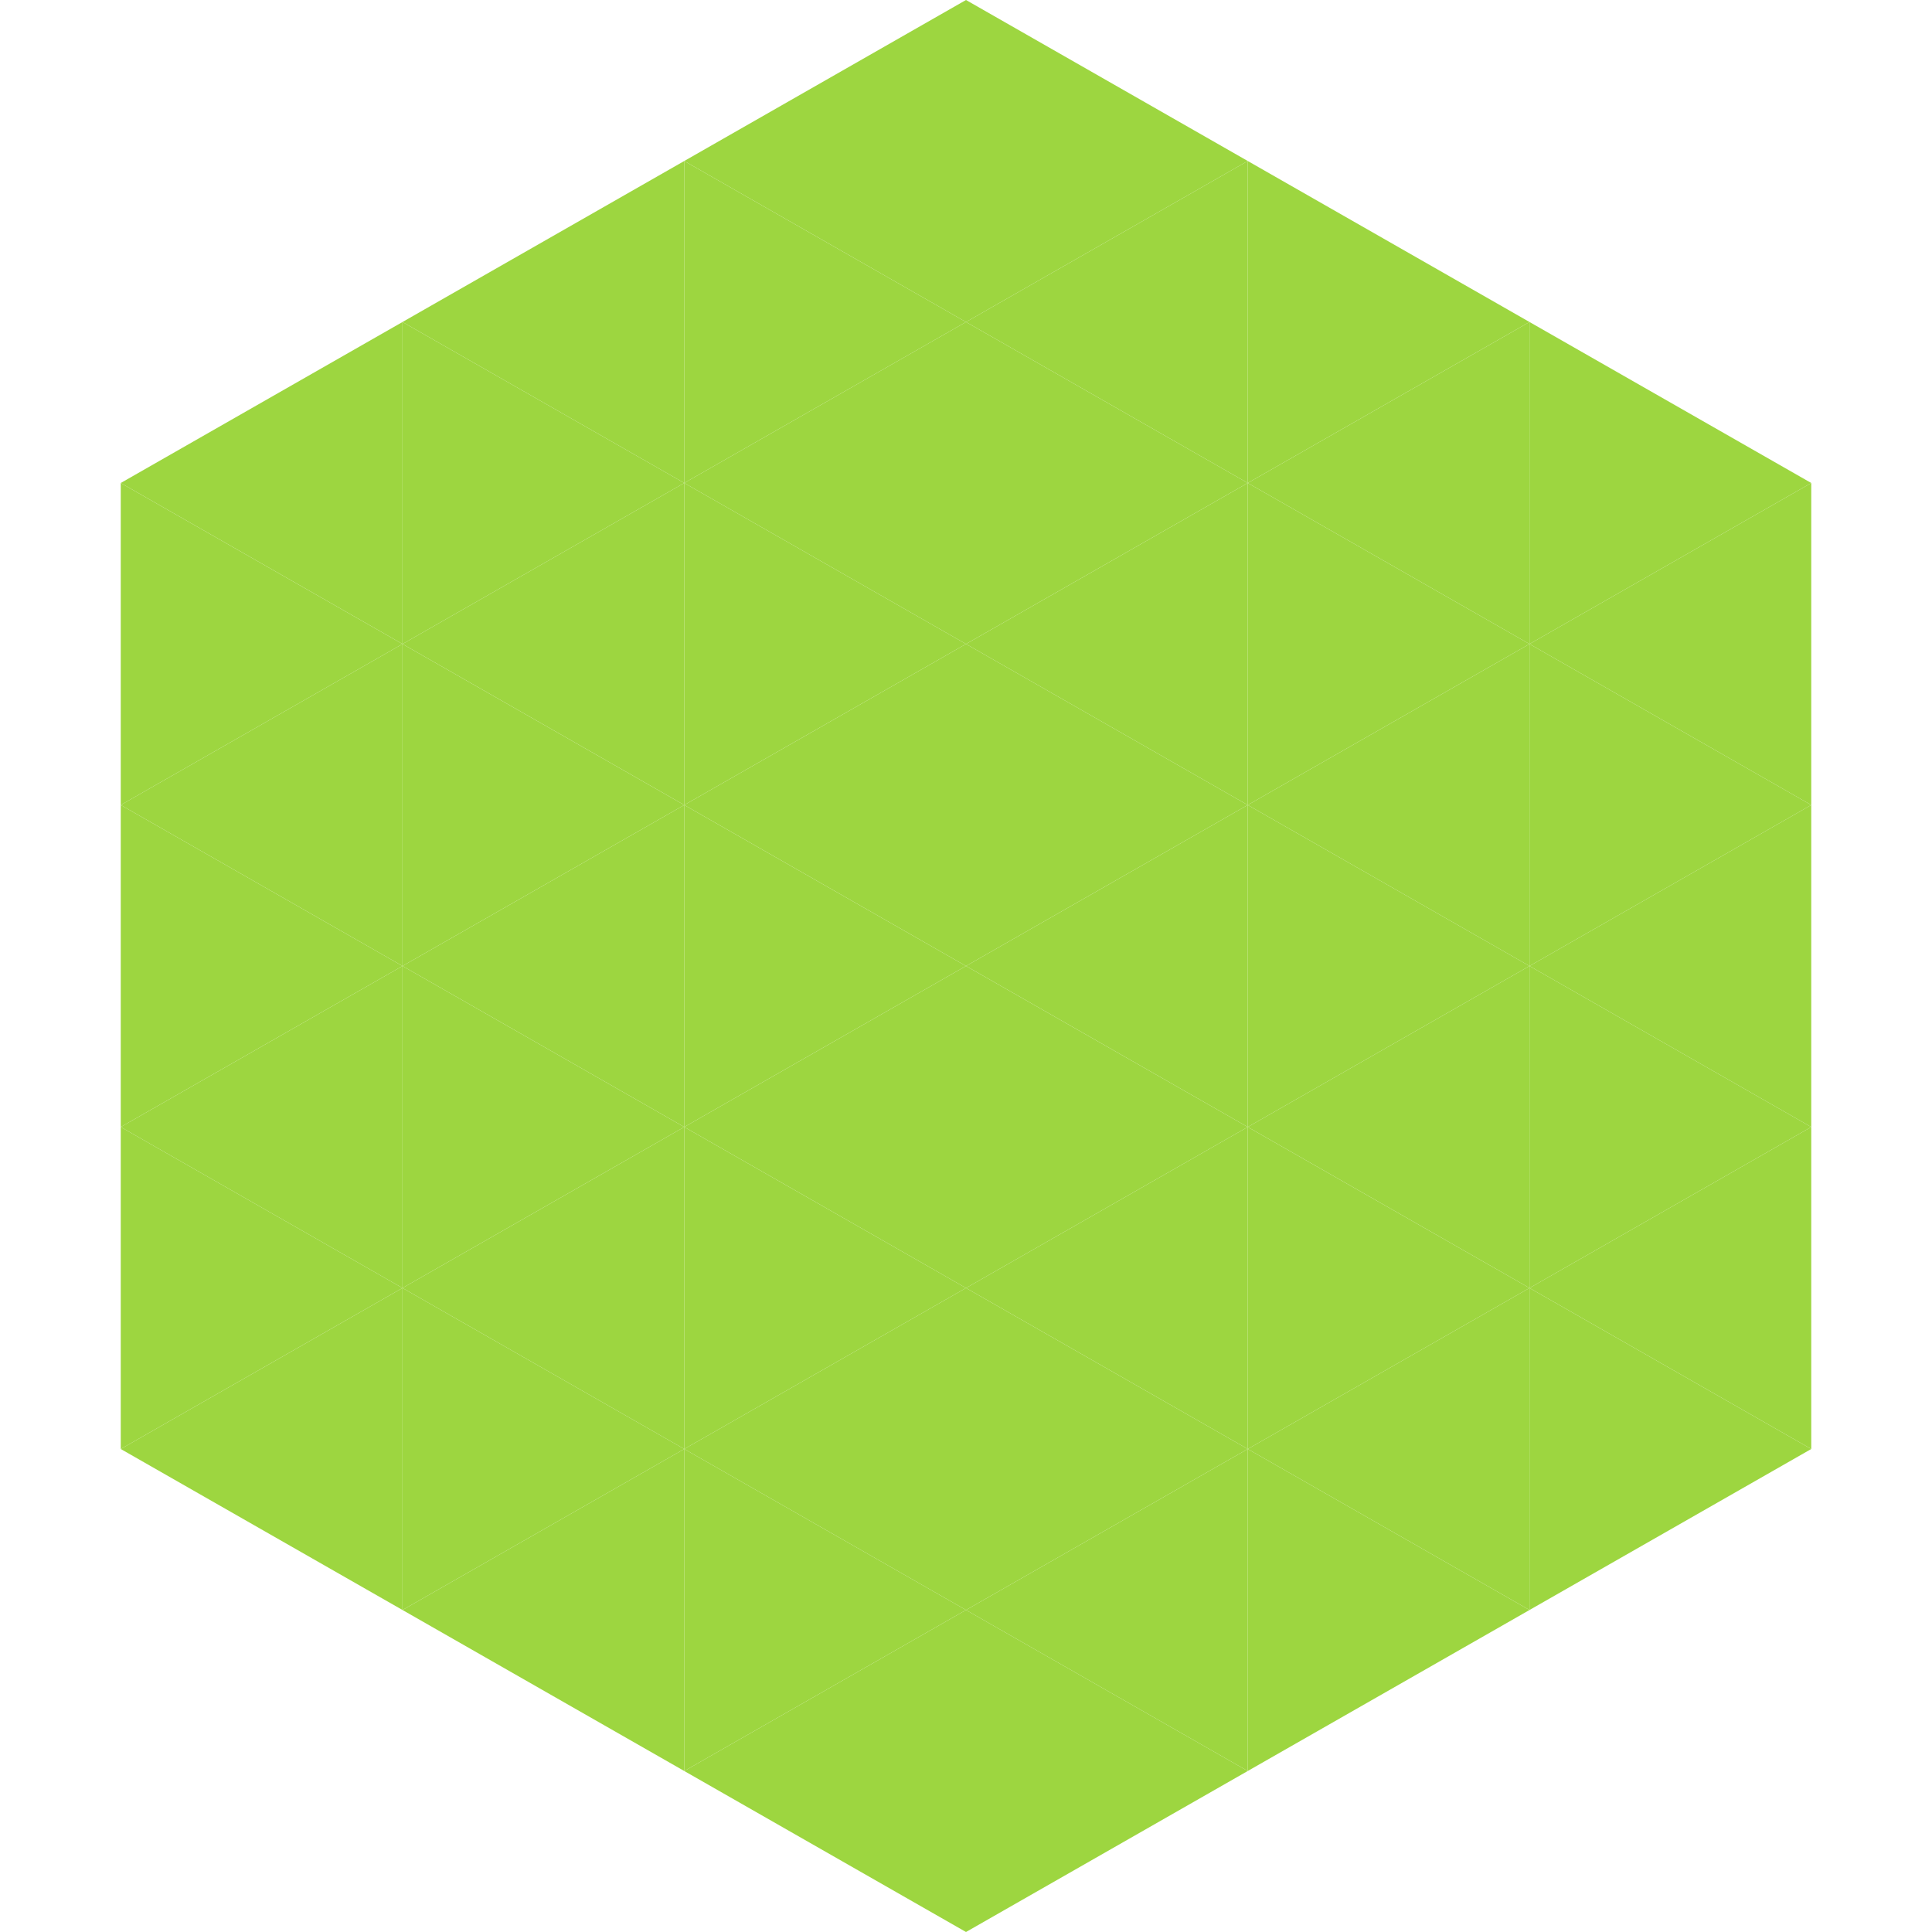
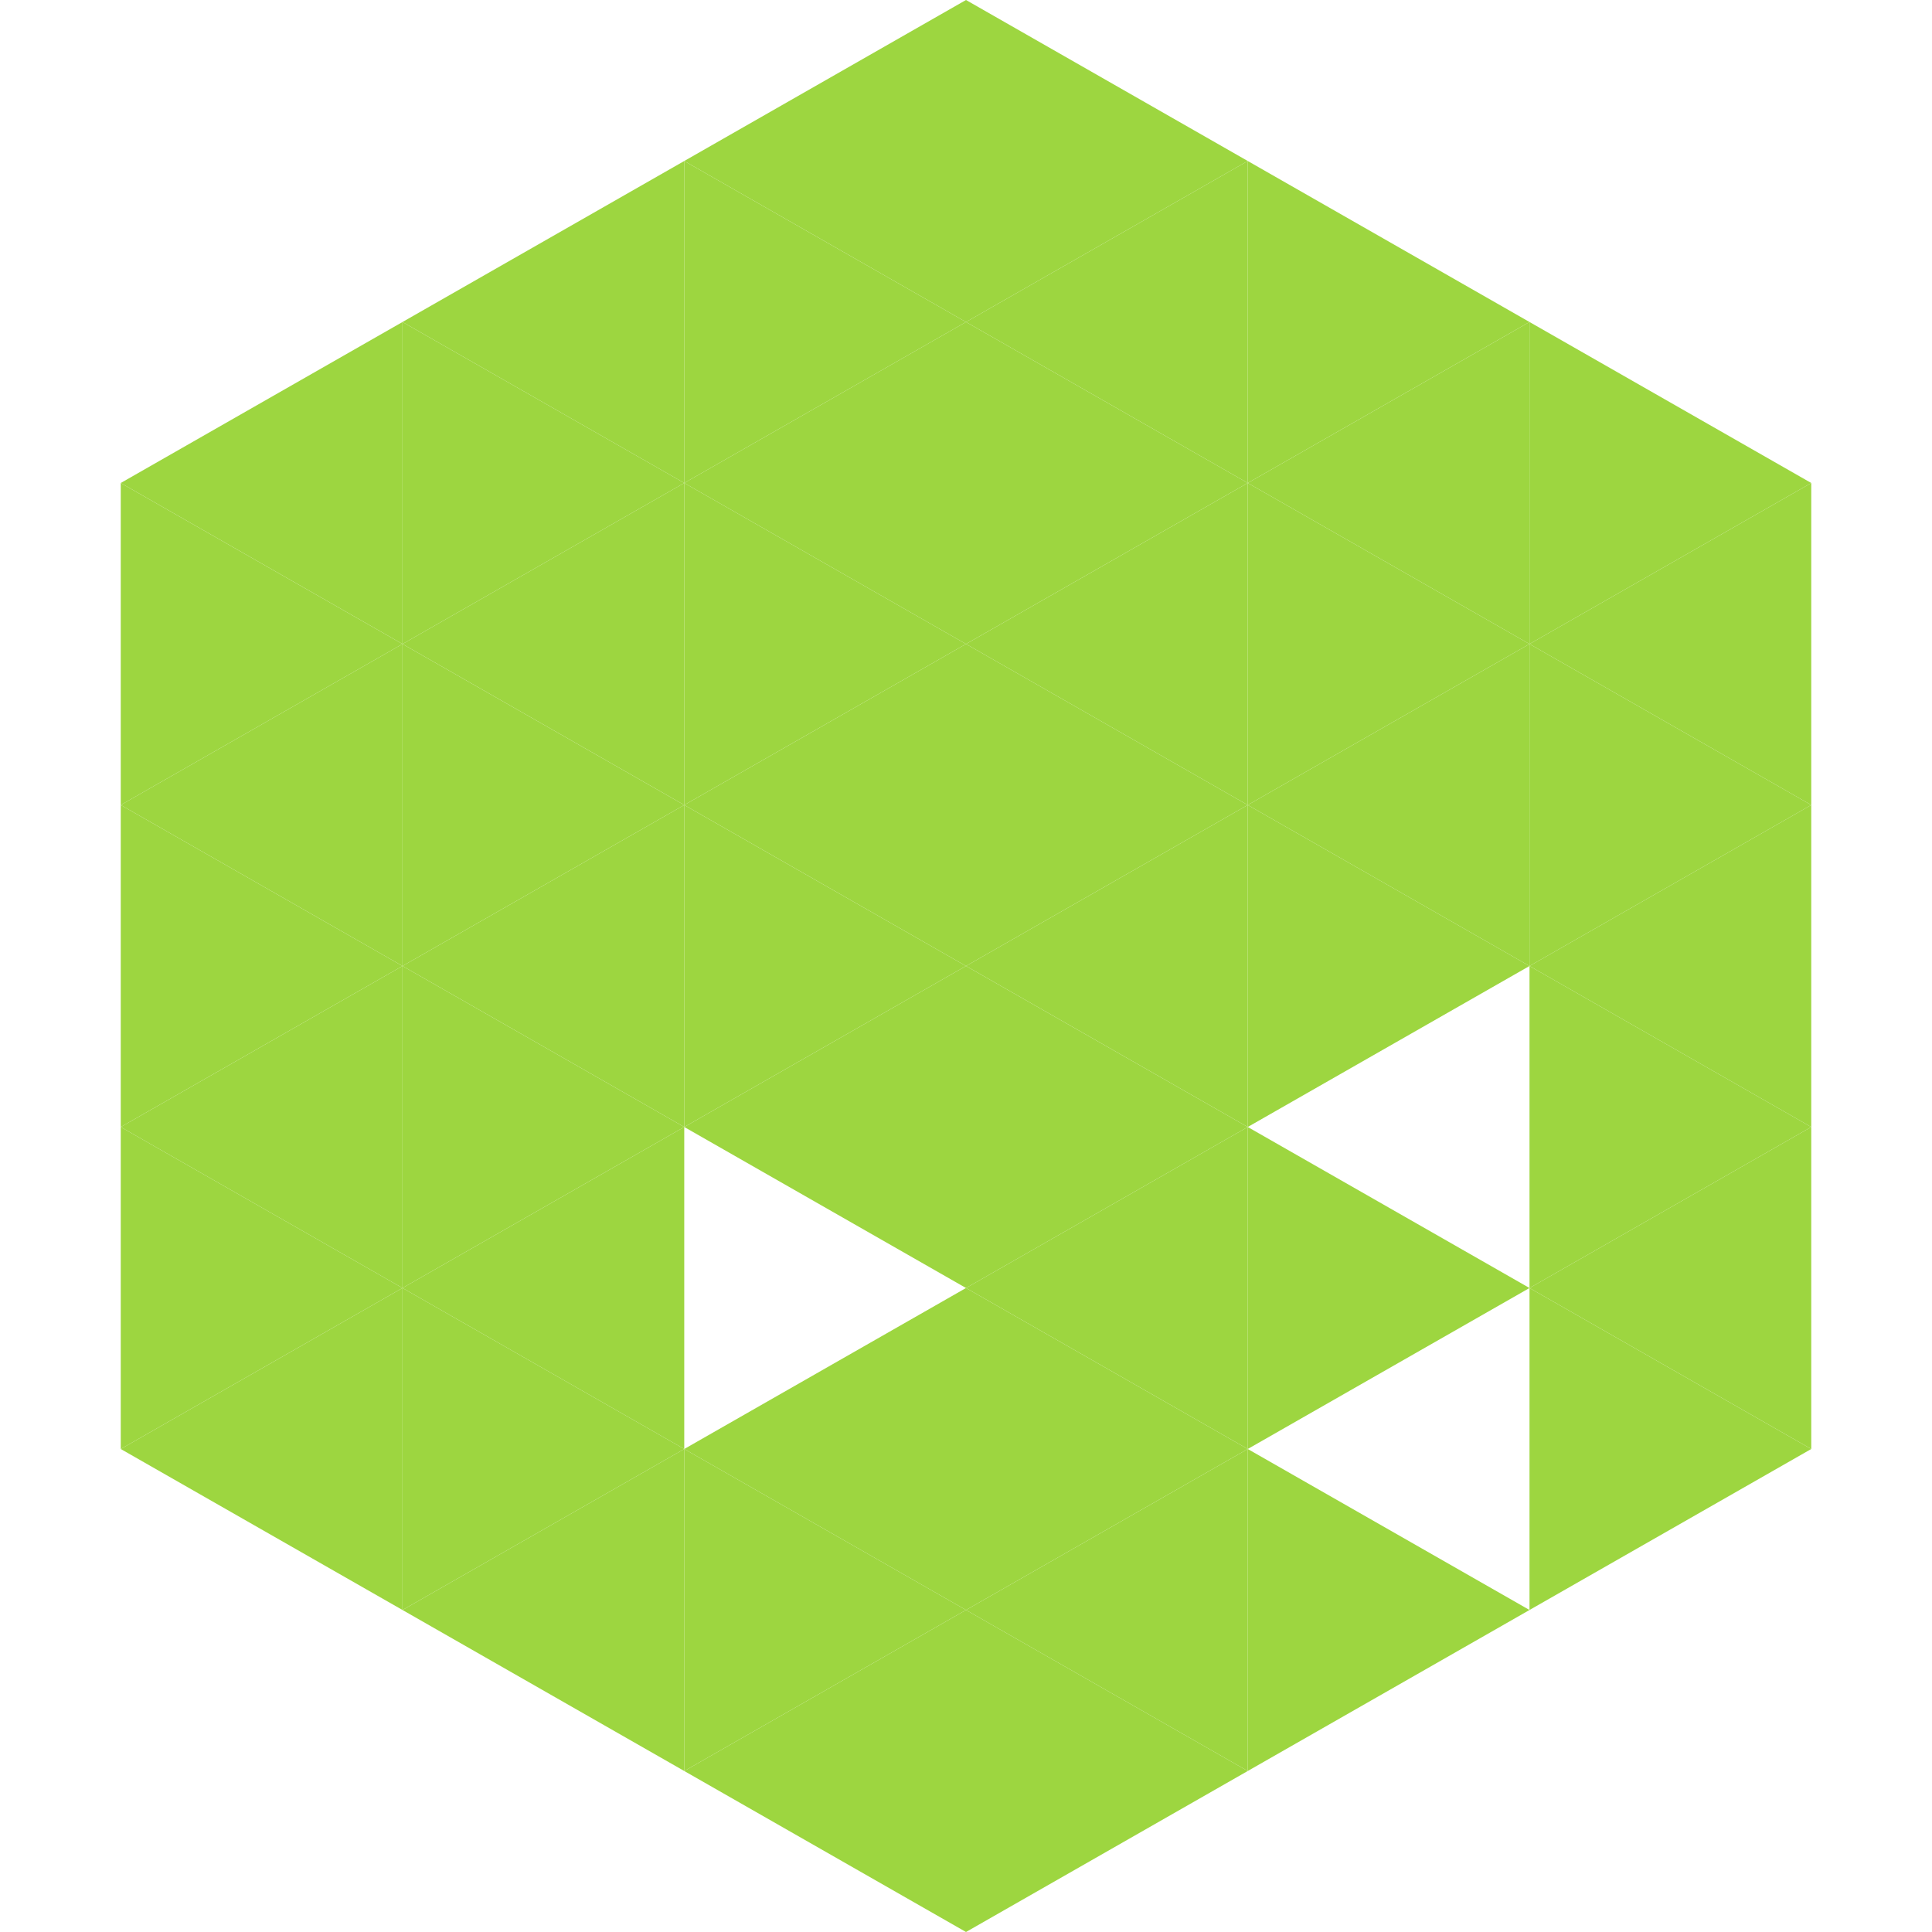
<svg xmlns="http://www.w3.org/2000/svg" width="240" height="240">
  <polygon points="50,40 15,60 50,80" style="fill:rgb(157,214,64)" />
  <polygon points="190,40 225,60 190,80" style="fill:rgb(157,214,64)" />
  <polygon points="15,60 50,80 15,100" style="fill:rgb(157,214,64)" />
  <polygon points="225,60 190,80 225,100" style="fill:rgb(157,214,64)" />
  <polygon points="50,80 15,100 50,120" style="fill:rgb(157,214,64)" />
  <polygon points="190,80 225,100 190,120" style="fill:rgb(157,214,64)" />
  <polygon points="15,100 50,120 15,140" style="fill:rgb(157,214,64)" />
  <polygon points="225,100 190,120 225,140" style="fill:rgb(157,214,64)" />
  <polygon points="50,120 15,140 50,160" style="fill:rgb(157,214,64)" />
  <polygon points="190,120 225,140 190,160" style="fill:rgb(157,214,64)" />
  <polygon points="15,140 50,160 15,180" style="fill:rgb(157,214,64)" />
  <polygon points="225,140 190,160 225,180" style="fill:rgb(157,214,64)" />
  <polygon points="50,160 15,180 50,200" style="fill:rgb(157,214,64)" />
  <polygon points="190,160 225,180 190,200" style="fill:rgb(157,214,64)" />
  <polygon points="15,180 50,200 15,220" style="fill:rgb(255,255,255); fill-opacity:0" />
  <polygon points="225,180 190,200 225,220" style="fill:rgb(255,255,255); fill-opacity:0" />
  <polygon points="50,0 85,20 50,40" style="fill:rgb(255,255,255); fill-opacity:0" />
  <polygon points="190,0 155,20 190,40" style="fill:rgb(255,255,255); fill-opacity:0" />
  <polygon points="85,20 50,40 85,60" style="fill:rgb(157,214,64)" />
  <polygon points="155,20 190,40 155,60" style="fill:rgb(157,214,64)" />
  <polygon points="50,40 85,60 50,80" style="fill:rgb(157,214,64)" />
  <polygon points="190,40 155,60 190,80" style="fill:rgb(157,214,64)" />
  <polygon points="85,60 50,80 85,100" style="fill:rgb(157,214,64)" />
  <polygon points="155,60 190,80 155,100" style="fill:rgb(157,214,64)" />
  <polygon points="50,80 85,100 50,120" style="fill:rgb(157,214,64)" />
  <polygon points="190,80 155,100 190,120" style="fill:rgb(157,214,64)" />
  <polygon points="85,100 50,120 85,140" style="fill:rgb(157,214,64)" />
  <polygon points="155,100 190,120 155,140" style="fill:rgb(157,214,64)" />
  <polygon points="50,120 85,140 50,160" style="fill:rgb(157,214,64)" />
-   <polygon points="190,120 155,140 190,160" style="fill:rgb(157,214,64)" />
  <polygon points="85,140 50,160 85,180" style="fill:rgb(157,214,64)" />
  <polygon points="155,140 190,160 155,180" style="fill:rgb(157,214,64)" />
  <polygon points="50,160 85,180 50,200" style="fill:rgb(157,214,64)" />
-   <polygon points="190,160 155,180 190,200" style="fill:rgb(157,214,64)" />
  <polygon points="85,180 50,200 85,220" style="fill:rgb(157,214,64)" />
  <polygon points="155,180 190,200 155,220" style="fill:rgb(157,214,64)" />
  <polygon points="120,0 85,20 120,40" style="fill:rgb(157,214,64)" />
  <polygon points="120,0 155,20 120,40" style="fill:rgb(157,214,64)" />
  <polygon points="85,20 120,40 85,60" style="fill:rgb(157,214,64)" />
  <polygon points="155,20 120,40 155,60" style="fill:rgb(157,214,64)" />
  <polygon points="120,40 85,60 120,80" style="fill:rgb(157,214,64)" />
  <polygon points="120,40 155,60 120,80" style="fill:rgb(157,214,64)" />
  <polygon points="85,60 120,80 85,100" style="fill:rgb(157,214,64)" />
  <polygon points="155,60 120,80 155,100" style="fill:rgb(157,214,64)" />
  <polygon points="120,80 85,100 120,120" style="fill:rgb(157,214,64)" />
  <polygon points="120,80 155,100 120,120" style="fill:rgb(157,214,64)" />
  <polygon points="85,100 120,120 85,140" style="fill:rgb(157,214,64)" />
  <polygon points="155,100 120,120 155,140" style="fill:rgb(157,214,64)" />
  <polygon points="120,120 85,140 120,160" style="fill:rgb(157,214,64)" />
  <polygon points="120,120 155,140 120,160" style="fill:rgb(157,214,64)" />
-   <polygon points="85,140 120,160 85,180" style="fill:rgb(157,214,64)" />
  <polygon points="155,140 120,160 155,180" style="fill:rgb(157,214,64)" />
  <polygon points="120,160 85,180 120,200" style="fill:rgb(157,214,64)" />
  <polygon points="120,160 155,180 120,200" style="fill:rgb(157,214,64)" />
  <polygon points="85,180 120,200 85,220" style="fill:rgb(157,214,64)" />
  <polygon points="155,180 120,200 155,220" style="fill:rgb(157,214,64)" />
  <polygon points="120,200 85,220 120,240" style="fill:rgb(157,214,64)" />
  <polygon points="120,200 155,220 120,240" style="fill:rgb(157,214,64)" />
  <polygon points="85,220 120,240 85,260" style="fill:rgb(255,255,255); fill-opacity:0" />
  <polygon points="155,220 120,240 155,260" style="fill:rgb(255,255,255); fill-opacity:0" />
</svg>